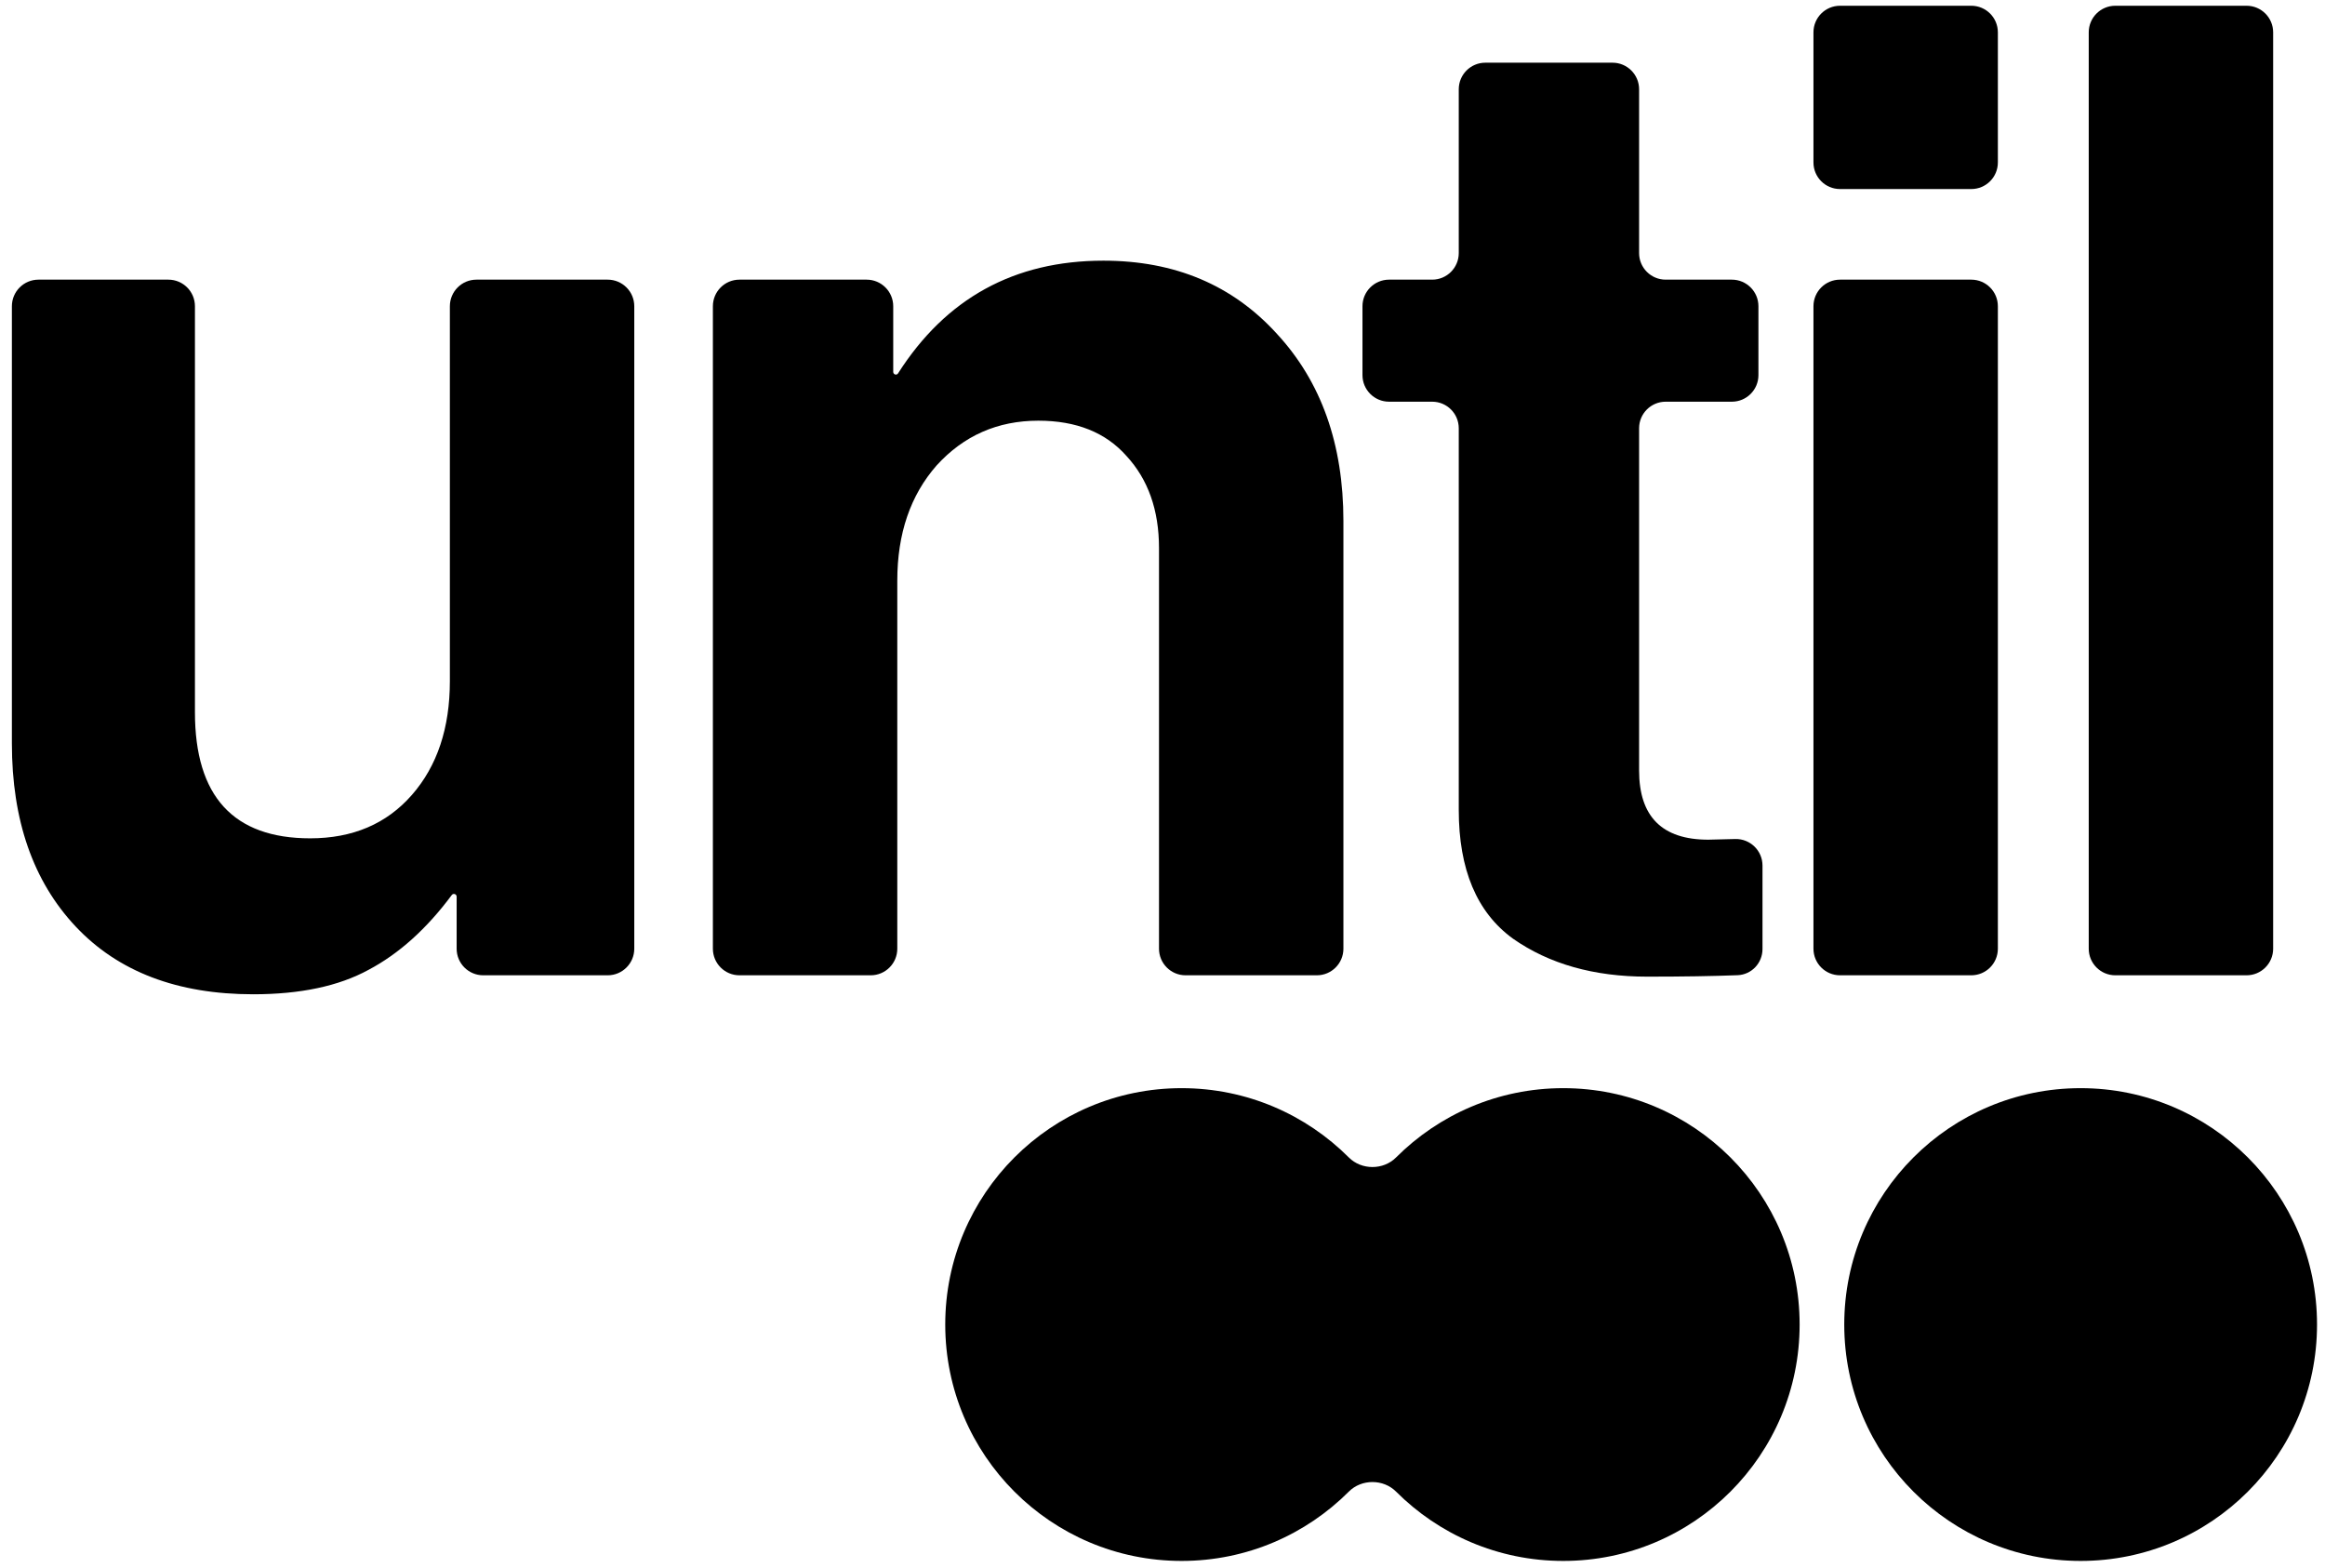
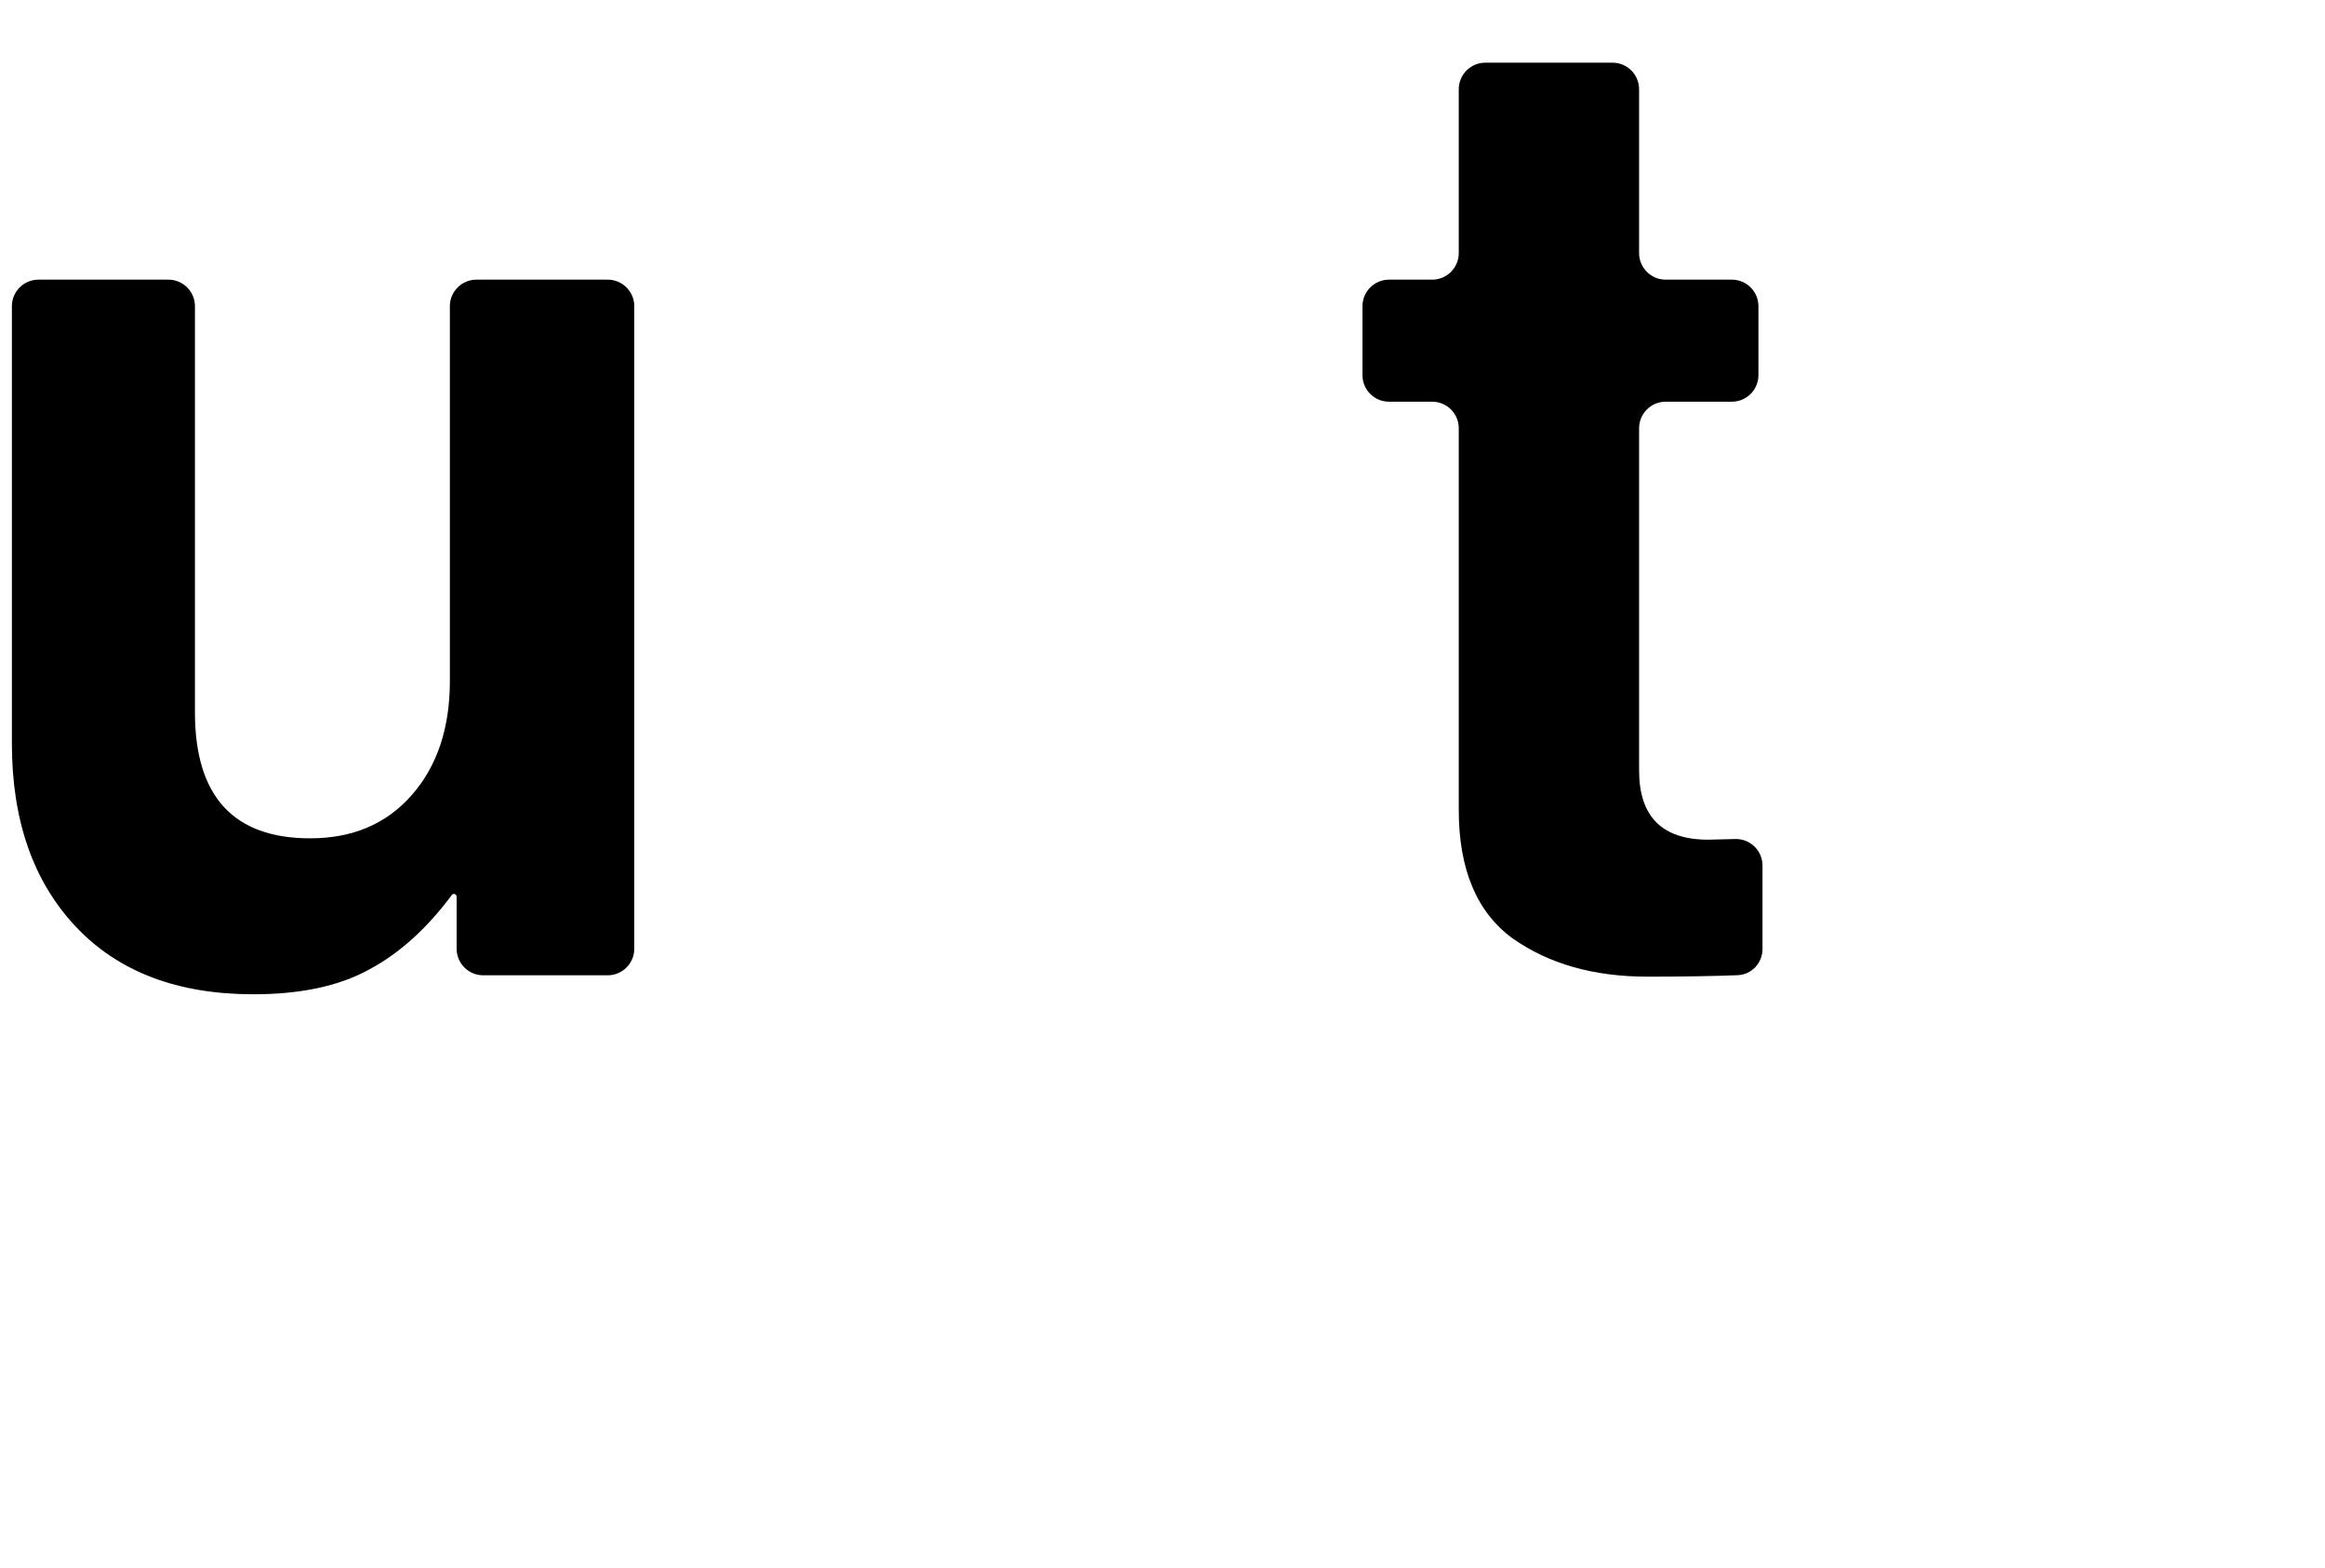
<svg xmlns="http://www.w3.org/2000/svg" width="175" height="118" viewBox="0 0 175 118" fill="none">
  <path d="M47.741 71.408C47.741 72.512 46.846 73.408 45.741 73.408H36.371C35.267 73.408 34.371 72.512 34.371 71.408V67.487C34.371 67.375 34.28 67.284 34.168 67.284C34.103 67.284 34.042 67.315 34.004 67.367C32.115 69.91 30.026 71.788 27.737 72.999C25.492 74.224 22.6 74.837 19.062 74.837C13.346 74.837 8.889 73.135 5.691 69.733C2.494 66.331 0.895 61.739 0.895 55.955V23.049C0.895 21.945 1.79 21.049 2.895 21.049H12.673C13.778 21.049 14.673 21.945 14.673 23.049V53.607C14.673 59.935 17.565 63.099 23.348 63.099C26.546 63.099 29.098 62.011 31.003 59.833C32.908 57.656 33.861 54.798 33.861 51.26V23.049C33.861 21.945 34.756 21.049 35.861 21.049H45.741C46.846 21.049 47.741 21.945 47.741 23.049V71.408Z" fill="black" />
-   <path d="M65.232 21.049C66.337 21.049 67.232 21.945 67.232 23.049V27.996C67.232 28.105 67.321 28.194 67.43 28.194C67.497 28.194 67.561 28.158 67.597 28.101C71.201 22.447 76.352 19.62 83.052 19.62C88.427 19.62 92.782 21.458 96.116 25.132C99.45 28.738 101.117 33.433 101.117 39.217V71.408C101.117 72.512 100.222 73.408 99.117 73.408H89.237C88.132 73.408 87.237 72.512 87.237 71.408V41.258C87.237 38.4 86.42 36.087 84.787 34.318C83.222 32.548 81.011 31.664 78.153 31.664C75.091 31.664 72.54 32.787 70.498 35.032C68.525 37.277 67.538 40.169 67.538 43.707V71.408C67.538 72.512 66.643 73.408 65.538 73.408H55.658C54.553 73.408 53.658 72.512 53.658 71.408V23.049C53.658 21.945 54.553 21.049 55.658 21.049H65.232Z" fill="black" />
  <path d="M104.552 30.235C103.448 30.235 102.552 29.34 102.552 28.235V23.049C102.552 21.945 103.448 21.049 104.552 21.049H107.799C108.904 21.049 109.799 20.154 109.799 19.049V6.719C109.799 5.615 110.694 4.719 111.799 4.719H121.373C122.478 4.719 123.373 5.615 123.373 6.719V19.049C123.373 20.154 124.269 21.049 125.373 21.049H130.355C131.459 21.049 132.355 21.945 132.355 23.049V28.235C132.355 29.34 131.459 30.235 130.355 30.235H125.373C124.269 30.235 123.373 31.13 123.373 32.235V57.996C123.373 61.466 125.108 63.201 128.579 63.201L130.611 63.151C131.735 63.123 132.661 64.026 132.661 65.15V71.43C132.661 72.485 131.843 73.359 130.789 73.401C128.939 73.473 126.672 73.51 123.986 73.51C119.971 73.51 116.603 72.557 113.881 70.652C111.16 68.679 109.799 65.447 109.799 60.956V32.235C109.799 31.13 108.904 30.235 107.799 30.235H104.552Z" fill="black" />
-   <path d="M138.497 73.408C137.392 73.408 136.497 72.512 136.497 71.408V23.049C136.497 21.945 137.392 21.049 138.497 21.049H148.377C149.482 21.049 150.377 21.945 150.377 23.049V71.408C150.377 72.512 149.482 73.408 148.377 73.408H138.497ZM138.497 14.229C137.392 14.229 136.497 13.333 136.497 12.229V2.433C136.497 1.328 137.392 0.433 138.497 0.433H148.377C149.482 0.433 150.377 1.328 150.377 2.433V12.229C150.377 13.333 149.482 14.229 148.377 14.229H138.497Z" fill="black" />
-   <path d="M159.217 73.408C158.112 73.408 157.217 72.512 157.217 71.408V2.433C157.217 1.328 158.112 0.433 159.217 0.433H169.097C170.202 0.433 171.097 1.328 171.097 2.433V71.408C171.097 72.512 170.202 73.408 169.097 73.408H159.217Z" fill="black" />
-   <path d="M156.607 81.903C146.781 81.903 138.816 89.869 138.815 99.695C138.815 109.522 146.781 117.488 156.607 117.488C166.434 117.488 174.4 109.522 174.4 99.695C174.4 89.869 166.434 81.903 156.607 81.903Z" fill="black" />
-   <path d="M88.939 81.903C79.112 81.904 71.147 89.869 71.147 99.695C71.147 109.522 79.112 117.488 88.939 117.488C93.856 117.488 98.306 115.493 101.527 112.268C102.482 111.311 104.121 111.311 105.077 112.268C108.297 115.493 112.747 117.488 117.664 117.488C127.49 117.488 135.456 109.522 135.456 99.695C135.456 89.869 127.49 81.903 117.664 81.903C112.747 81.903 108.297 83.898 105.077 87.122C104.121 88.079 102.482 88.079 101.527 87.122C98.306 83.898 93.855 81.903 88.939 81.903Z" fill="black" />
</svg>